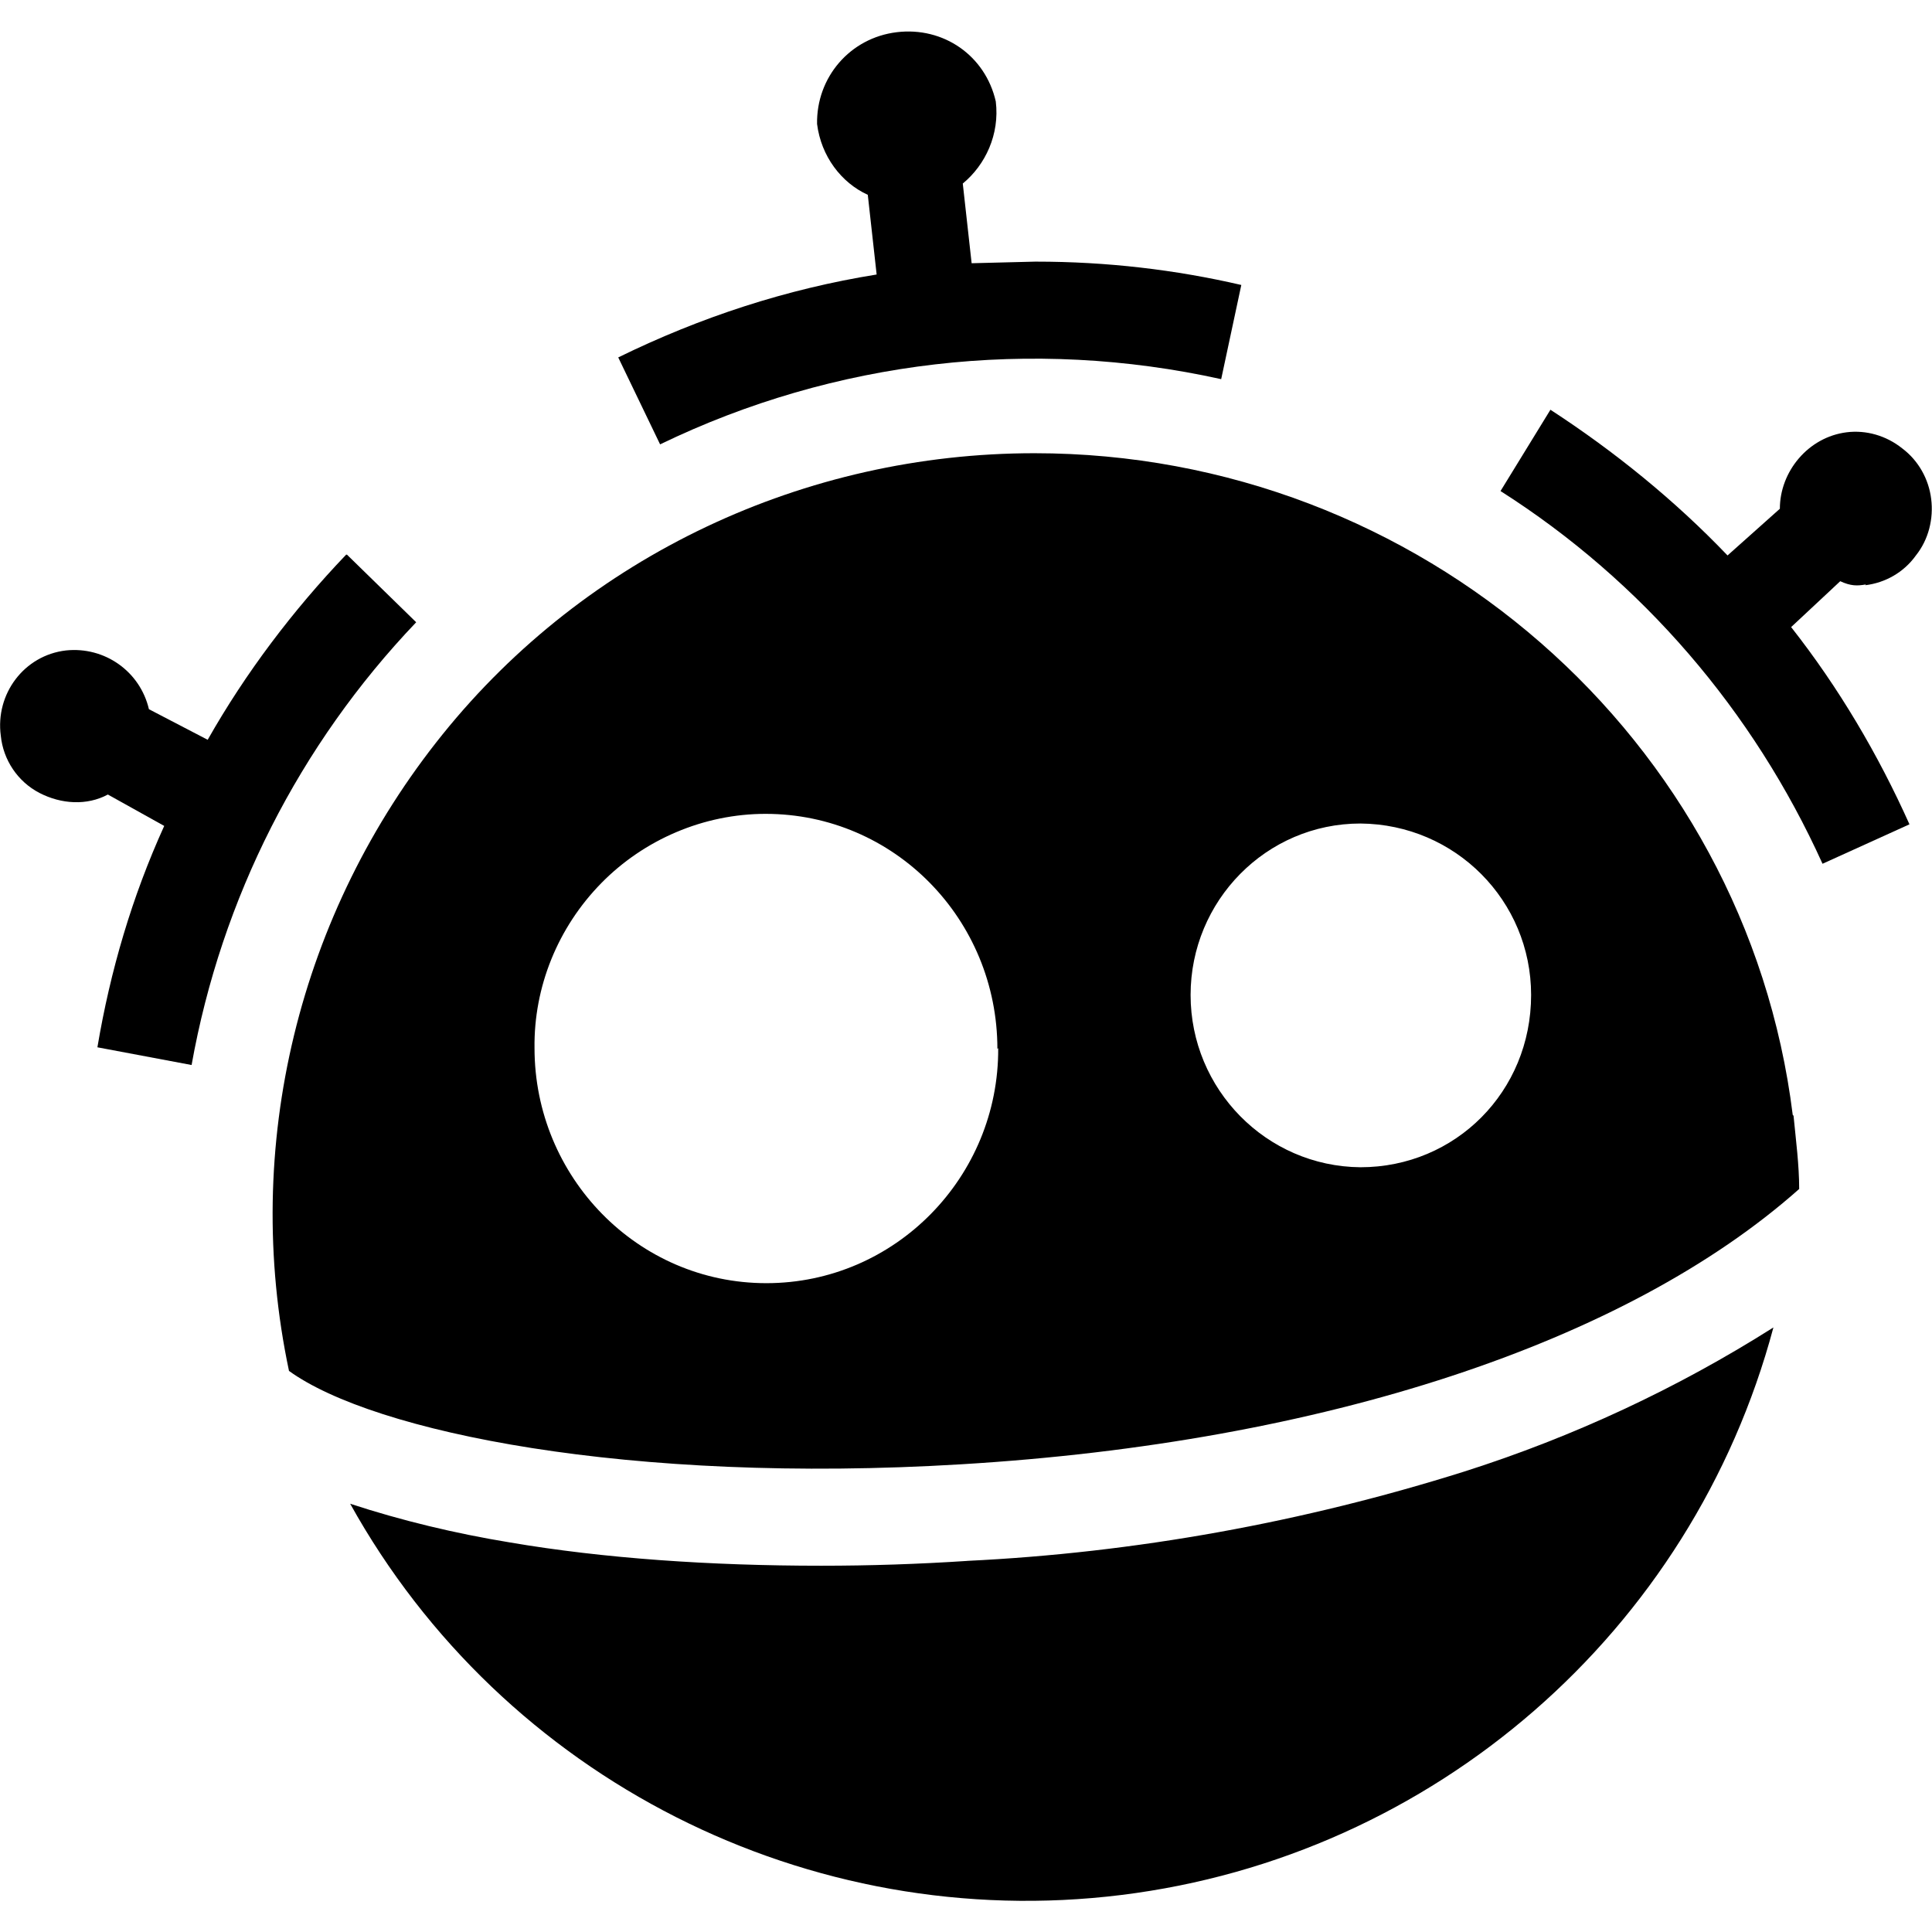
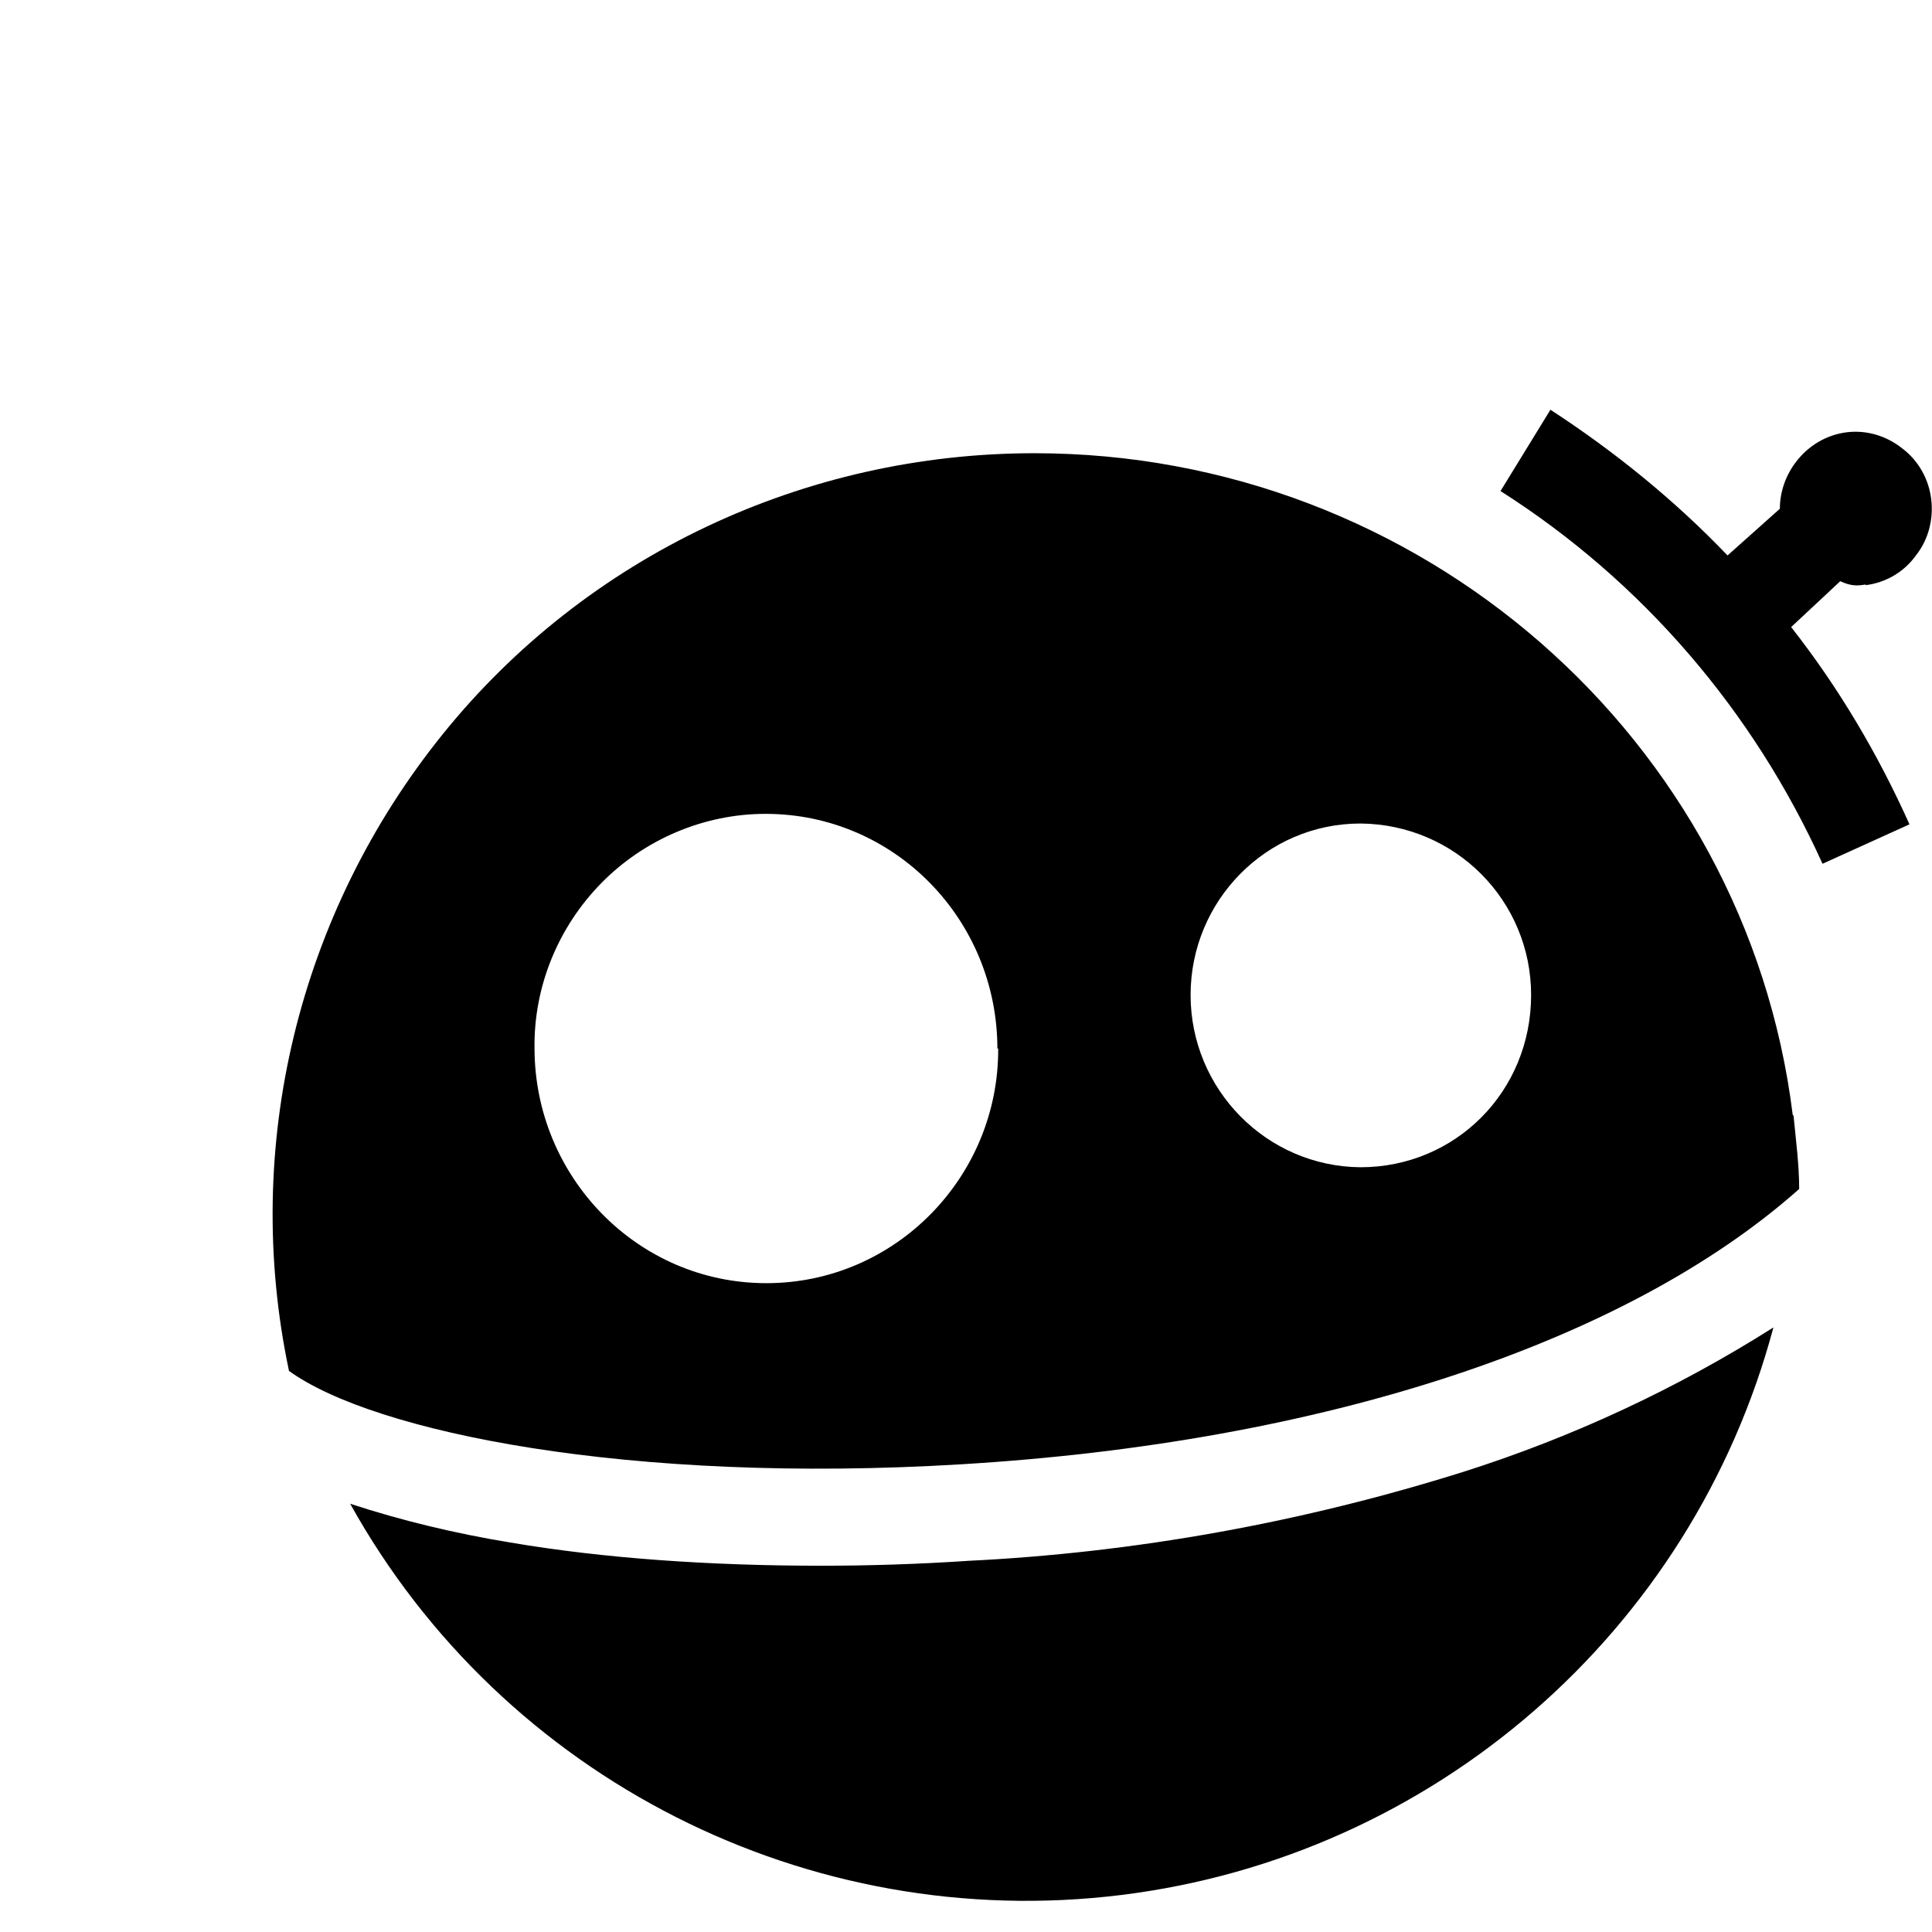
<svg xmlns="http://www.w3.org/2000/svg" id="freepik" viewBox="0 0 24 24" width="512" height="512">
  <g id="jsxjc-link">
-     <path id="jsxjc" d="M4.3,6.89c-.66,.69-1.25,1.47-1.72,2.3l-.73-.38c-.11-.47-.55-.78-1.03-.73-.52,.06-.88,.54-.81,1.06,.03,.3,.21,.57,.48,.71s.59,.16,.85,.02l.7,.39c-.4,.88-.67,1.8-.83,2.75l1.17,.22c.37-2.07,1.34-3.98,2.79-5.5l-.86-.84Z" />
-   </g>
+     </g>
  <g id="jsxjd-link">
-     <path id="jsxjd" d="M12.86,3.25l-.79,.02-.11-.99c.28-.23,.46-.61,.41-1.02-.13-.57-.65-.93-1.23-.86-.58,.07-1,.56-.99,1.14,.05,.4,.3,.73,.63,.88l.11,.99c-1.12,.18-2.19,.53-3.21,1.03l.52,1.08c2.17-1.05,4.62-1.33,6.97-.81l.25-1.17c-.82-.19-1.67-.29-2.55-.29Z" />
-   </g>
+     </g>
  <g id="jsxje-link">
    <path id="jsxje" d="M23.17,7.27c.25-.03,.48-.16,.63-.37,.16-.2,.22-.46,.19-.7-.03-.25-.16-.48-.36-.63-.2-.16-.45-.23-.69-.2-.48,.06-.83,.49-.83,.95l-.65,.58c-.65-.68-1.4-1.29-2.2-1.81l-.62,1.01c1.76,1.12,3.14,2.73,4,4.63l1.08-.49c-.39-.87-.88-1.7-1.47-2.45l.61-.57c.13,.06,.21,.06,.32,.04Z" />
  </g>
  <g id="jsxjf-link">
    <path id="jsxjf" d="M12.02,19.39c-.61,.04-1.21,.06-1.82,.06-1.37,0-2.7-.09-3.87-.29-.67-.11-1.34-.27-1.98-.48,1.9,3.42,5.7,5.34,9.58,4.86s7.09-3.27,8.1-7.05c-1.2,.76-2.49,1.36-3.84,1.79-2,.63-4.09,1.01-6.18,1.11h0Z" />
  </g>
  <g id="jsxjg-link">
    <path id="jsxjg" d="M22.28,13.86c.03,.31,.07,.61,.07,.91-2.15,1.91-5.91,3.15-10.41,3.42-4.13,.25-7.3-.4-8.35-1.16-.59-2.79,.12-5.69,1.91-7.91s4.5-3.49,7.35-3.49c4.79,0,8.84,3.54,9.42,8.22Zm-9.89-.83c0-1.61-1.28-2.92-2.88-2.92-.77,0-1.51,.32-2.04,.86-.54,.55-.84,1.29-.83,2.05,0,1.6,1.28,2.92,2.88,2.92,1.6,0,2.89-1.32,2.88-2.92h0Zm6.63-.67c0-1.17-.94-2.12-2.12-2.13-1.17,0-2.11,.96-2.11,2.13,0,1.17,.94,2.13,2.11,2.14,1.18,0,2.12-.94,2.12-2.14h0Z" />
  </g>
</svg>